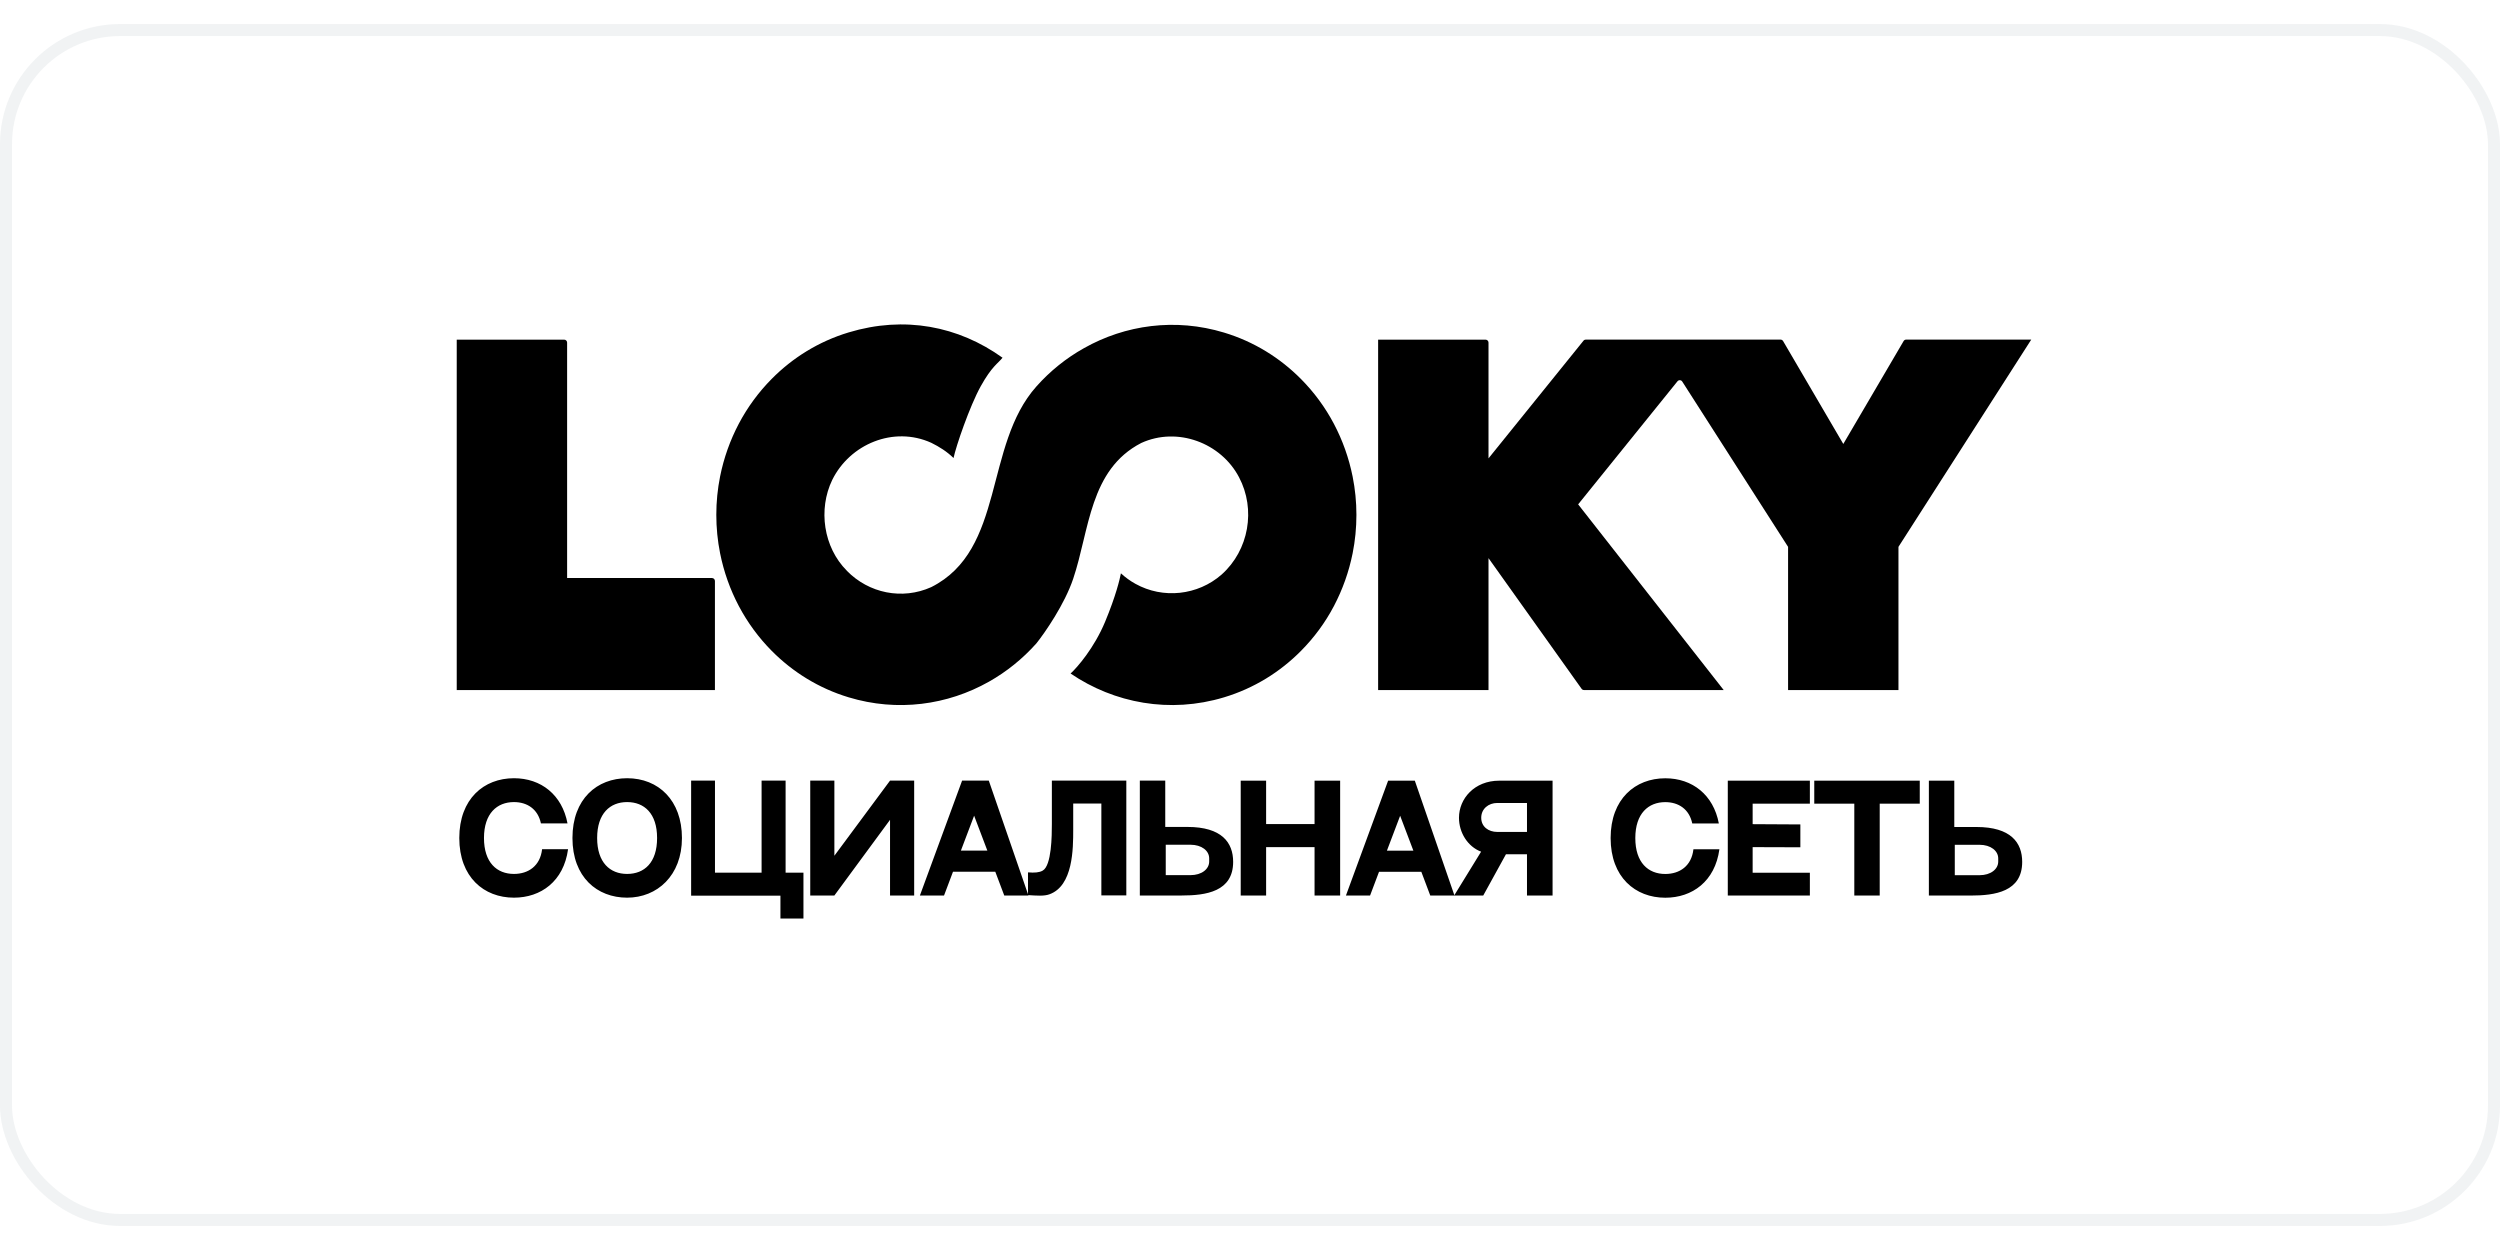
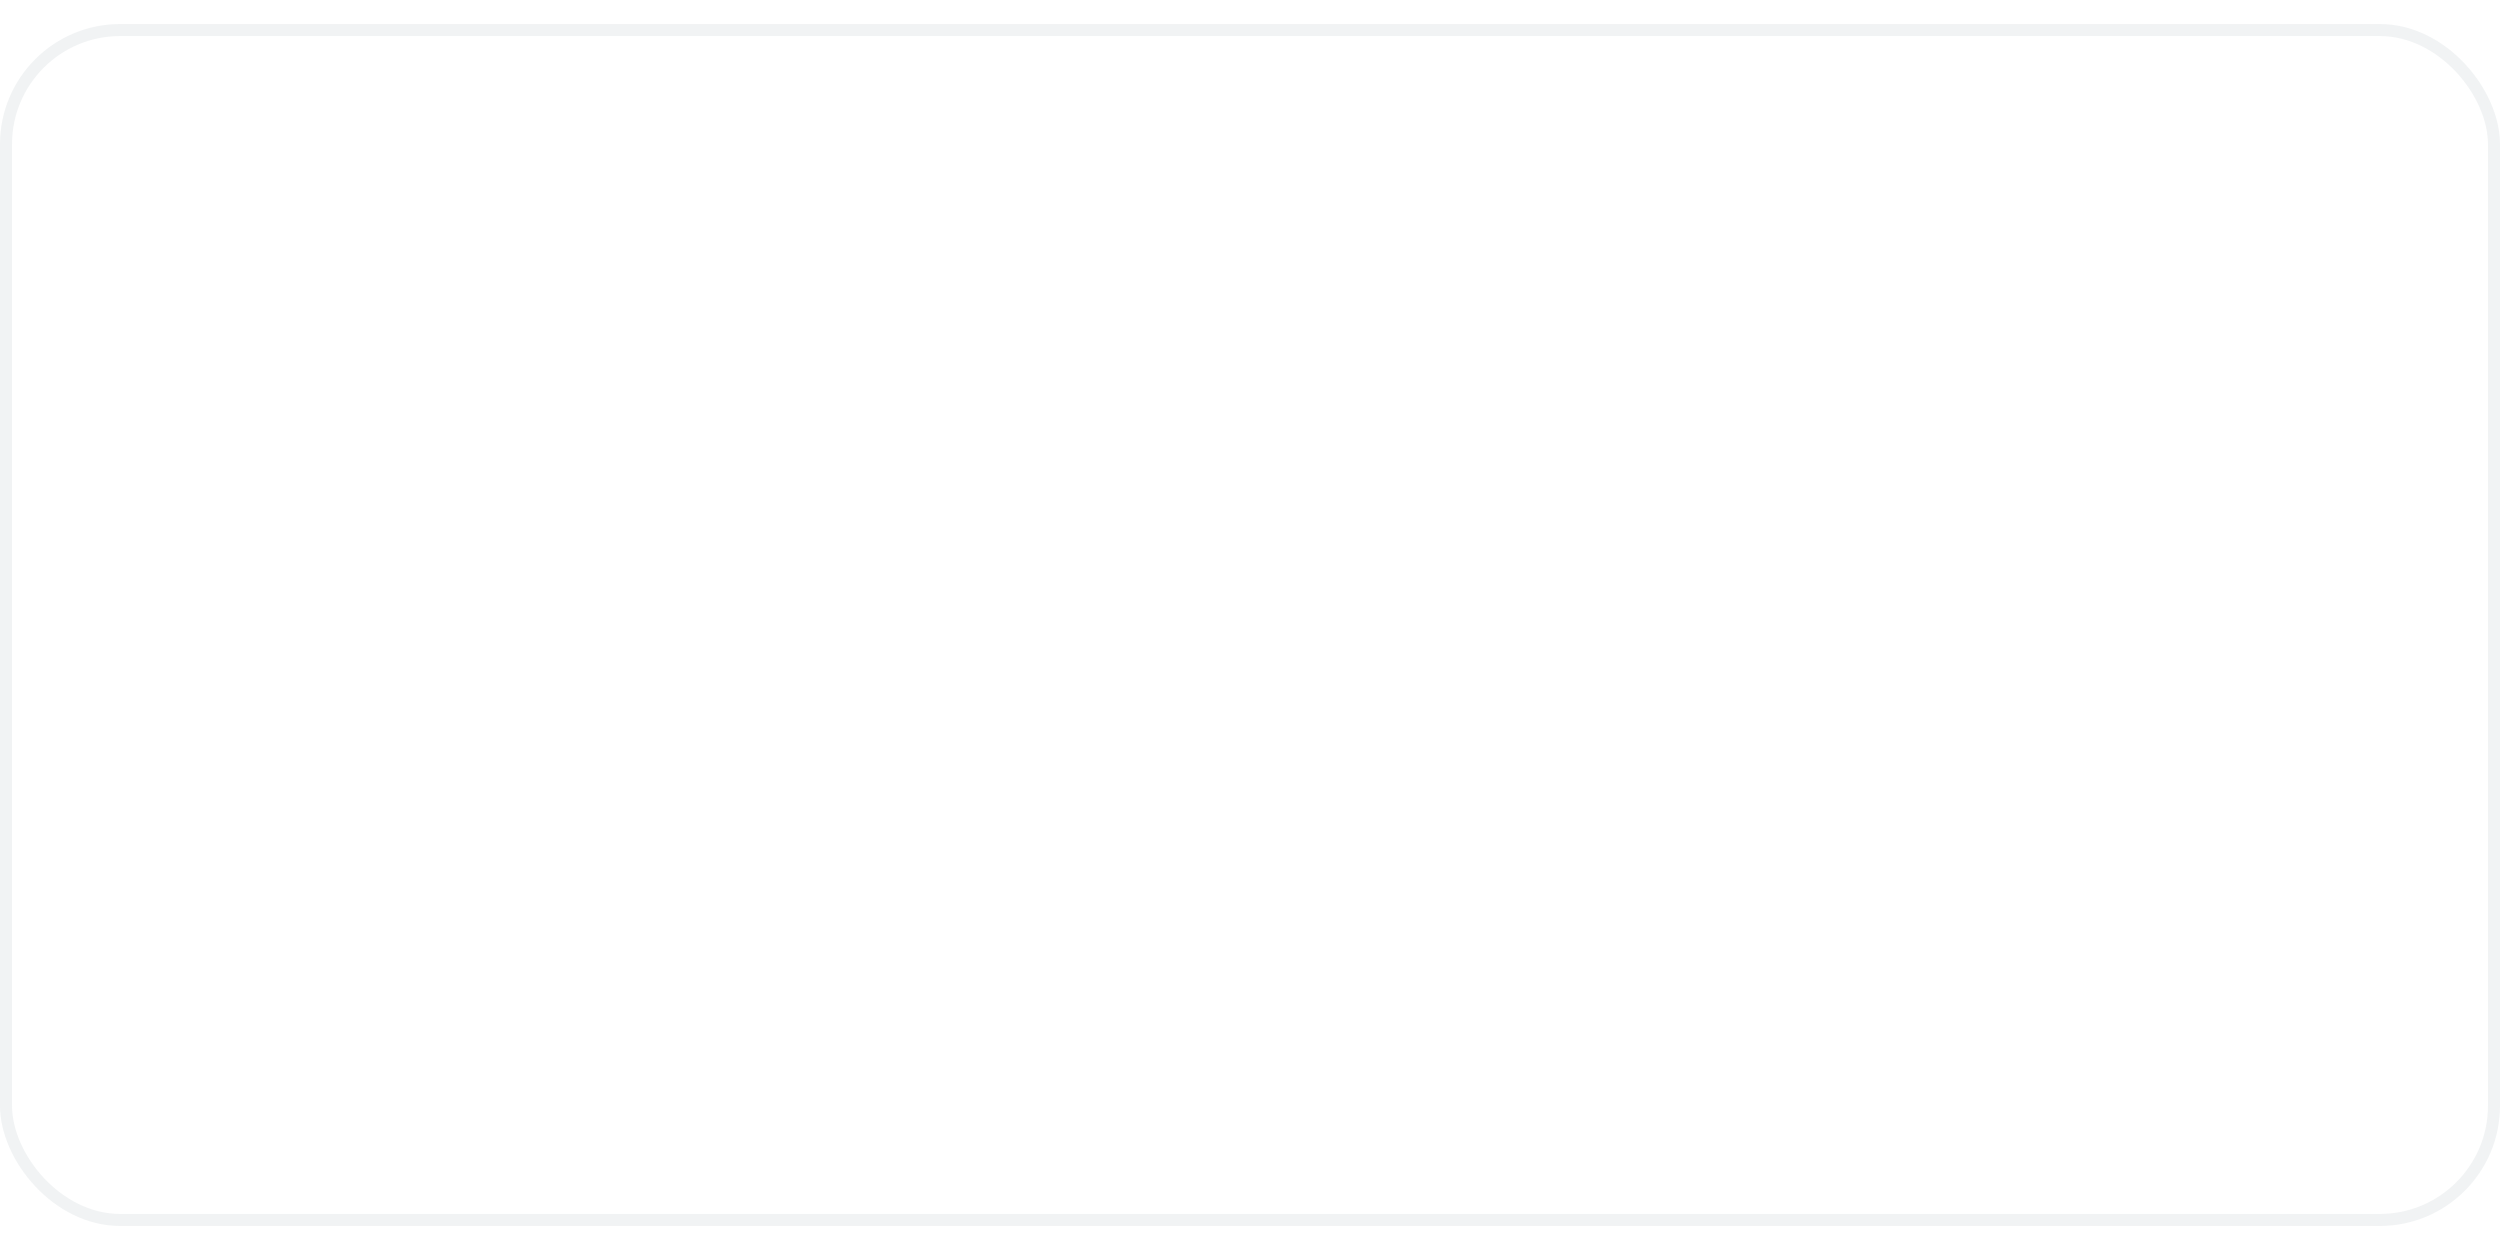
<svg xmlns="http://www.w3.org/2000/svg" width="300" height="150" viewBox="0 0 208 100" fill="none">
  <rect x="0.5" y="0.5" width="207" height="99" rx="9.5" stroke="#BAC6CA" stroke-opacity="0.2" />
  <g clip-path="url(#clip0_421_3262)">
-     <path d="M47.184 26.503C47.184 26.369 47.073 26.258 46.939 26.258H38V55.415H59.482V46.338C59.482 46.203 59.371 46.092 59.236 46.092H47.184V26.503Z" fill="black" />
-     <path d="M158.595 26.254C158.507 26.254 158.429 26.3 158.382 26.374L153.362 34.938L148.352 26.374C148.305 26.3 148.227 26.254 148.139 26.254H131.936C131.862 26.254 131.793 26.286 131.747 26.346L123.844 36.136V26.504C123.844 26.37 123.733 26.259 123.599 26.259H114.66V55.416H123.844V44.437L131.589 55.309C131.635 55.374 131.709 55.411 131.788 55.411H143.41L131.302 39.963L139.566 29.724C139.672 29.594 139.876 29.604 139.964 29.747L148.768 43.498V55.416H157.952V43.498L169.001 26.254H158.591H158.595Z" fill="black" />
    <path fill-rule="evenodd" clip-rule="evenodd" d="M70.456 45.487C72.278 47.356 75.064 47.939 77.483 46.847C83.651 43.742 81.851 35.063 86.228 30.154C87.371 28.868 88.708 27.794 90.179 26.971C93.617 25.027 97.781 24.44 101.843 25.671C104.341 26.425 106.507 27.785 108.242 29.534C109.334 30.635 110.259 31.893 110.981 33.263C111.702 34.628 112.23 36.108 112.54 37.658C112.748 38.699 112.854 39.754 112.854 40.837C112.854 41.919 112.748 42.988 112.54 44.029C112.23 45.575 111.702 47.055 110.981 48.425C110.259 49.799 109.334 51.053 108.242 52.154C106.507 53.907 104.341 55.263 101.843 56.017C97.332 57.382 92.705 56.507 89.073 54.037C89.633 53.528 91.04 51.904 91.942 49.739C92.844 47.573 93.172 46.167 93.26 45.7C93.621 46.033 94.024 46.329 94.468 46.574C96.763 47.851 99.654 47.541 101.635 45.806C103.911 43.779 104.499 40.379 103.088 37.709C101.588 34.845 97.966 33.48 94.954 34.855C90.642 37.08 90.651 42.1 89.291 46.148C88.578 48.267 86.954 50.618 86.228 51.529C85.081 52.815 83.743 53.893 82.272 54.721C78.834 56.66 74.67 57.248 70.608 56.017C68.11 55.263 65.945 53.903 64.21 52.154C63.118 51.053 62.192 49.789 61.471 48.425C60.749 47.06 60.221 45.579 59.911 44.029C59.703 42.993 59.597 41.91 59.597 40.832C59.597 39.754 59.703 38.685 59.911 37.644C60.221 36.099 60.749 34.618 61.471 33.249C62.192 31.884 63.118 30.621 64.21 29.52C65.945 27.766 68.11 26.411 70.608 25.657C75.244 24.255 79.732 25.125 83.41 27.762C83.049 28.229 82.526 28.46 81.592 30.145C80.676 31.801 79.538 35.127 79.334 36.108C78.788 35.572 78.164 35.178 77.483 34.841C74.347 33.42 70.715 34.947 69.243 37.927C68.059 40.379 68.508 43.534 70.456 45.482V45.487Z" fill="black" />
    <path d="M45.102 68.656H47.263C46.897 71.326 45.005 72.686 42.761 72.686C40.267 72.686 38.213 70.984 38.213 67.722C38.213 64.46 40.267 62.748 42.761 62.748C45.019 62.748 46.768 64.131 47.216 66.505H45.005C44.755 65.311 43.857 64.733 42.761 64.733C41.354 64.733 40.267 65.677 40.267 67.722C40.267 69.767 41.34 70.711 42.761 70.711C43.955 70.711 44.945 70.049 45.102 68.656ZM52.176 62.748C54.786 62.748 56.738 64.59 56.738 67.722C56.738 70.854 54.67 72.686 52.176 72.686C49.682 72.686 47.628 70.984 47.628 67.722C47.628 64.46 49.682 62.748 52.176 62.748ZM52.176 70.711C53.606 70.711 54.67 69.776 54.67 67.722C54.67 65.668 53.597 64.733 52.176 64.733C50.756 64.733 49.682 65.677 49.682 67.722C49.682 69.767 50.756 70.711 52.176 70.711ZM65.358 70.604H66.847V74.421H64.932V72.52H57.502V62.947H59.486V70.604H63.364V62.947H65.362V70.604H65.358ZM67.412 62.947H69.42V69.198L74.051 62.947H76.059V72.506H74.051V66.209L69.42 72.506H67.412V62.947ZM83.554 72.506L82.809 70.53H79.289L78.544 72.506H76.536L80.047 62.947H82.268L85.567 72.506H83.559H83.554ZM79.95 68.772H82.148L81.047 65.866L79.946 68.772H79.95ZM87.519 62.947H93.71V72.496H91.633V64.853H89.291V67.014C89.291 68.596 89.291 71.715 87.293 72.413C86.858 72.566 86.275 72.52 85.53 72.473V70.581C86.071 70.627 86.474 70.595 86.747 70.438C87.501 70.026 87.515 67.486 87.515 66.56V62.947H87.519ZM98.795 66.801C101.654 66.801 102.598 68.101 102.598 69.707C102.598 72.186 100.331 72.506 98.318 72.506H94.834V62.947H96.949V66.801H98.79H98.795ZM100.604 69.674V69.415C100.604 68.79 99.988 68.282 99.045 68.282H96.99V70.812H99.045C99.988 70.812 100.604 70.303 100.604 69.679V69.674ZM105.341 62.952V66.565H109.371V62.952H111.5V72.51H109.371V68.481H105.341V72.51H103.227V62.952H105.341ZM118.999 72.51L118.255 70.535H114.734L113.989 72.51H111.981L115.492 62.952H117.713L121.012 72.51H119.004H118.999ZM115.395 68.777H117.593L116.492 65.871L115.391 68.777H115.395ZM120.984 72.51L123.228 68.86C122.104 68.434 121.387 67.264 121.387 66.038C121.387 64.455 122.664 62.952 124.741 62.952H129.174V72.51H127.045V69.073H125.296L123.404 72.51H120.98H120.984ZM124.575 67.217H127.045V64.807H124.575C123.844 64.807 123.238 65.293 123.238 66.038C123.238 66.782 123.839 67.217 124.575 67.217ZM140.893 68.661H143.054C142.688 71.331 140.796 72.691 138.552 72.691C136.058 72.691 134.004 70.988 134.004 67.726C134.004 64.465 136.058 62.753 138.552 62.753C140.81 62.753 142.559 64.136 143.007 66.51H140.796C140.546 65.316 139.648 64.737 138.552 64.737C137.145 64.737 136.058 65.681 136.058 67.726C136.058 69.771 137.131 70.715 138.552 70.715C139.746 70.715 140.736 70.054 140.893 68.661ZM143.752 62.952H150.581V64.867H145.82V66.57L149.79 66.593V68.494L145.82 68.481V70.609H150.581V72.51H143.752V62.952ZM150.942 62.952H159.724V64.867H156.392V72.51H154.278V64.867H150.947V62.952H150.942ZM164.443 66.806C167.302 66.806 168.246 68.106 168.246 69.711C168.246 72.191 165.979 72.51 163.966 72.51H160.482V62.952H162.597V66.806H164.438H164.443ZM166.252 69.679V69.42C166.252 68.795 165.636 68.286 164.693 68.286H162.638V70.817H164.693C165.636 70.817 166.252 70.308 166.252 69.683V69.679Z" fill="black" />
  </g>
  <defs>
    <clipPath id="clip0_421_3262">
-       <rect width="131" height="49.427" fill="white" transform="translate(38 25)" />
-     </clipPath>
+       </clipPath>
  </defs>
</svg>